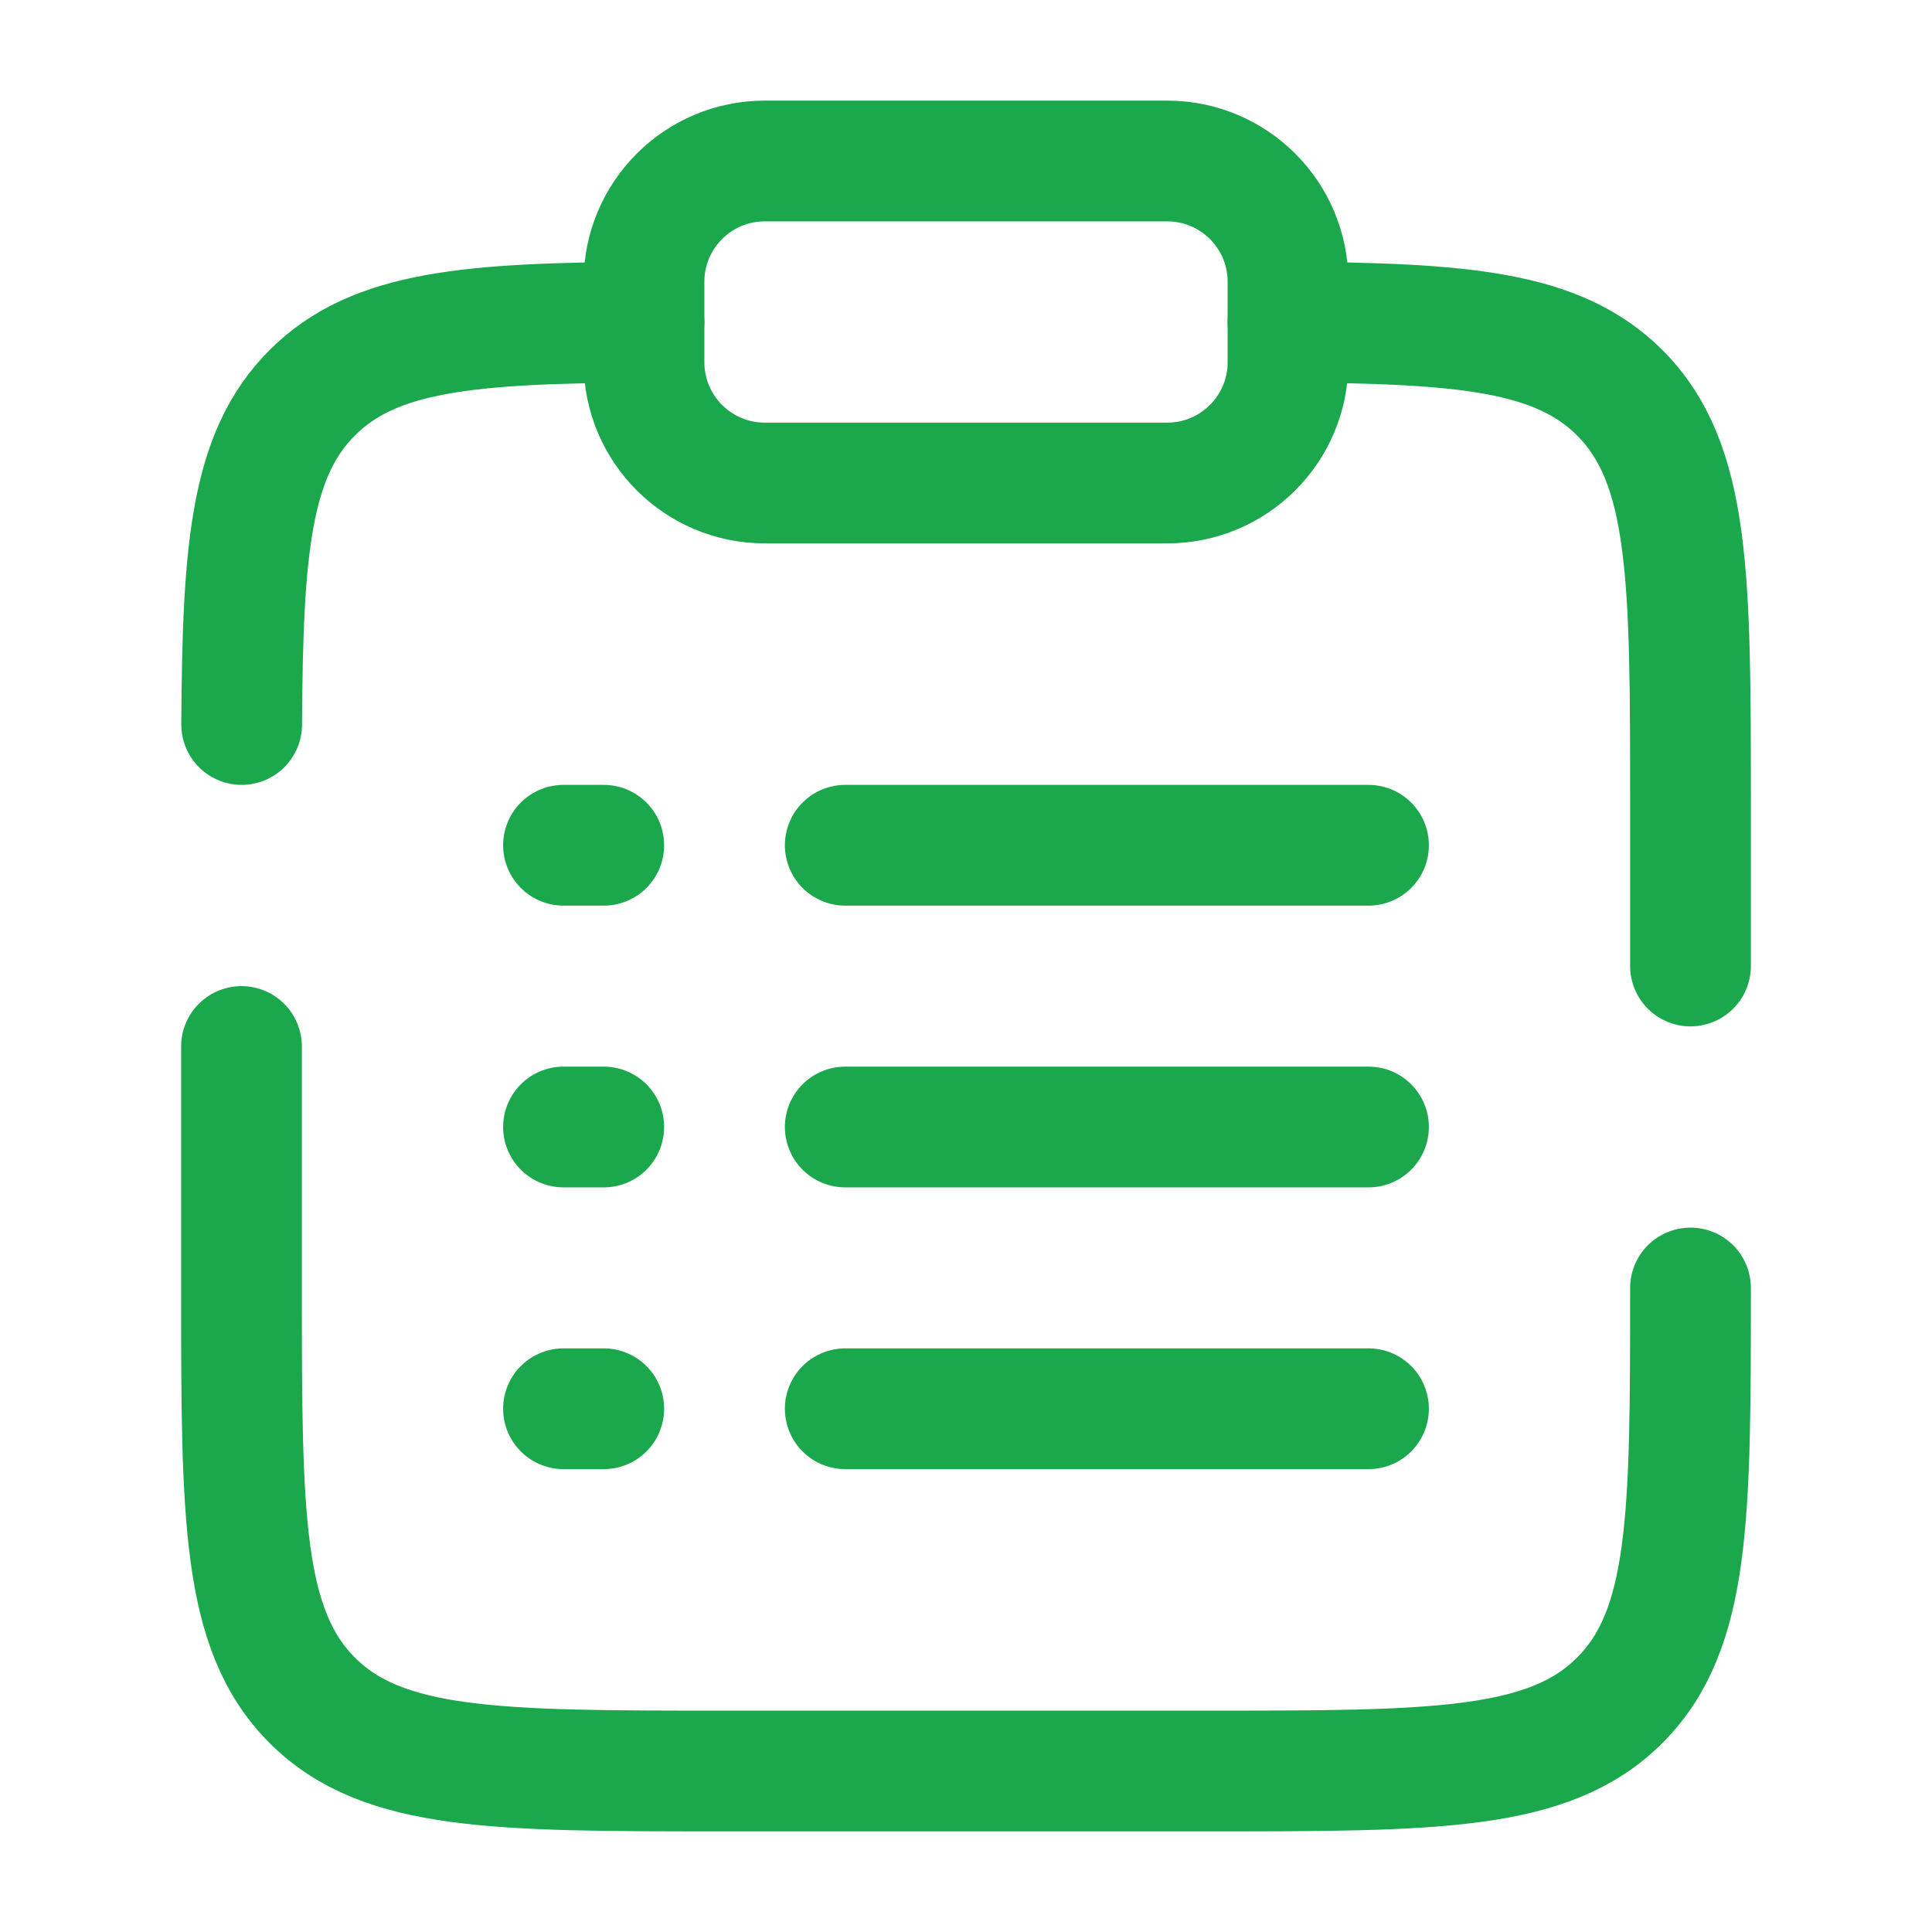
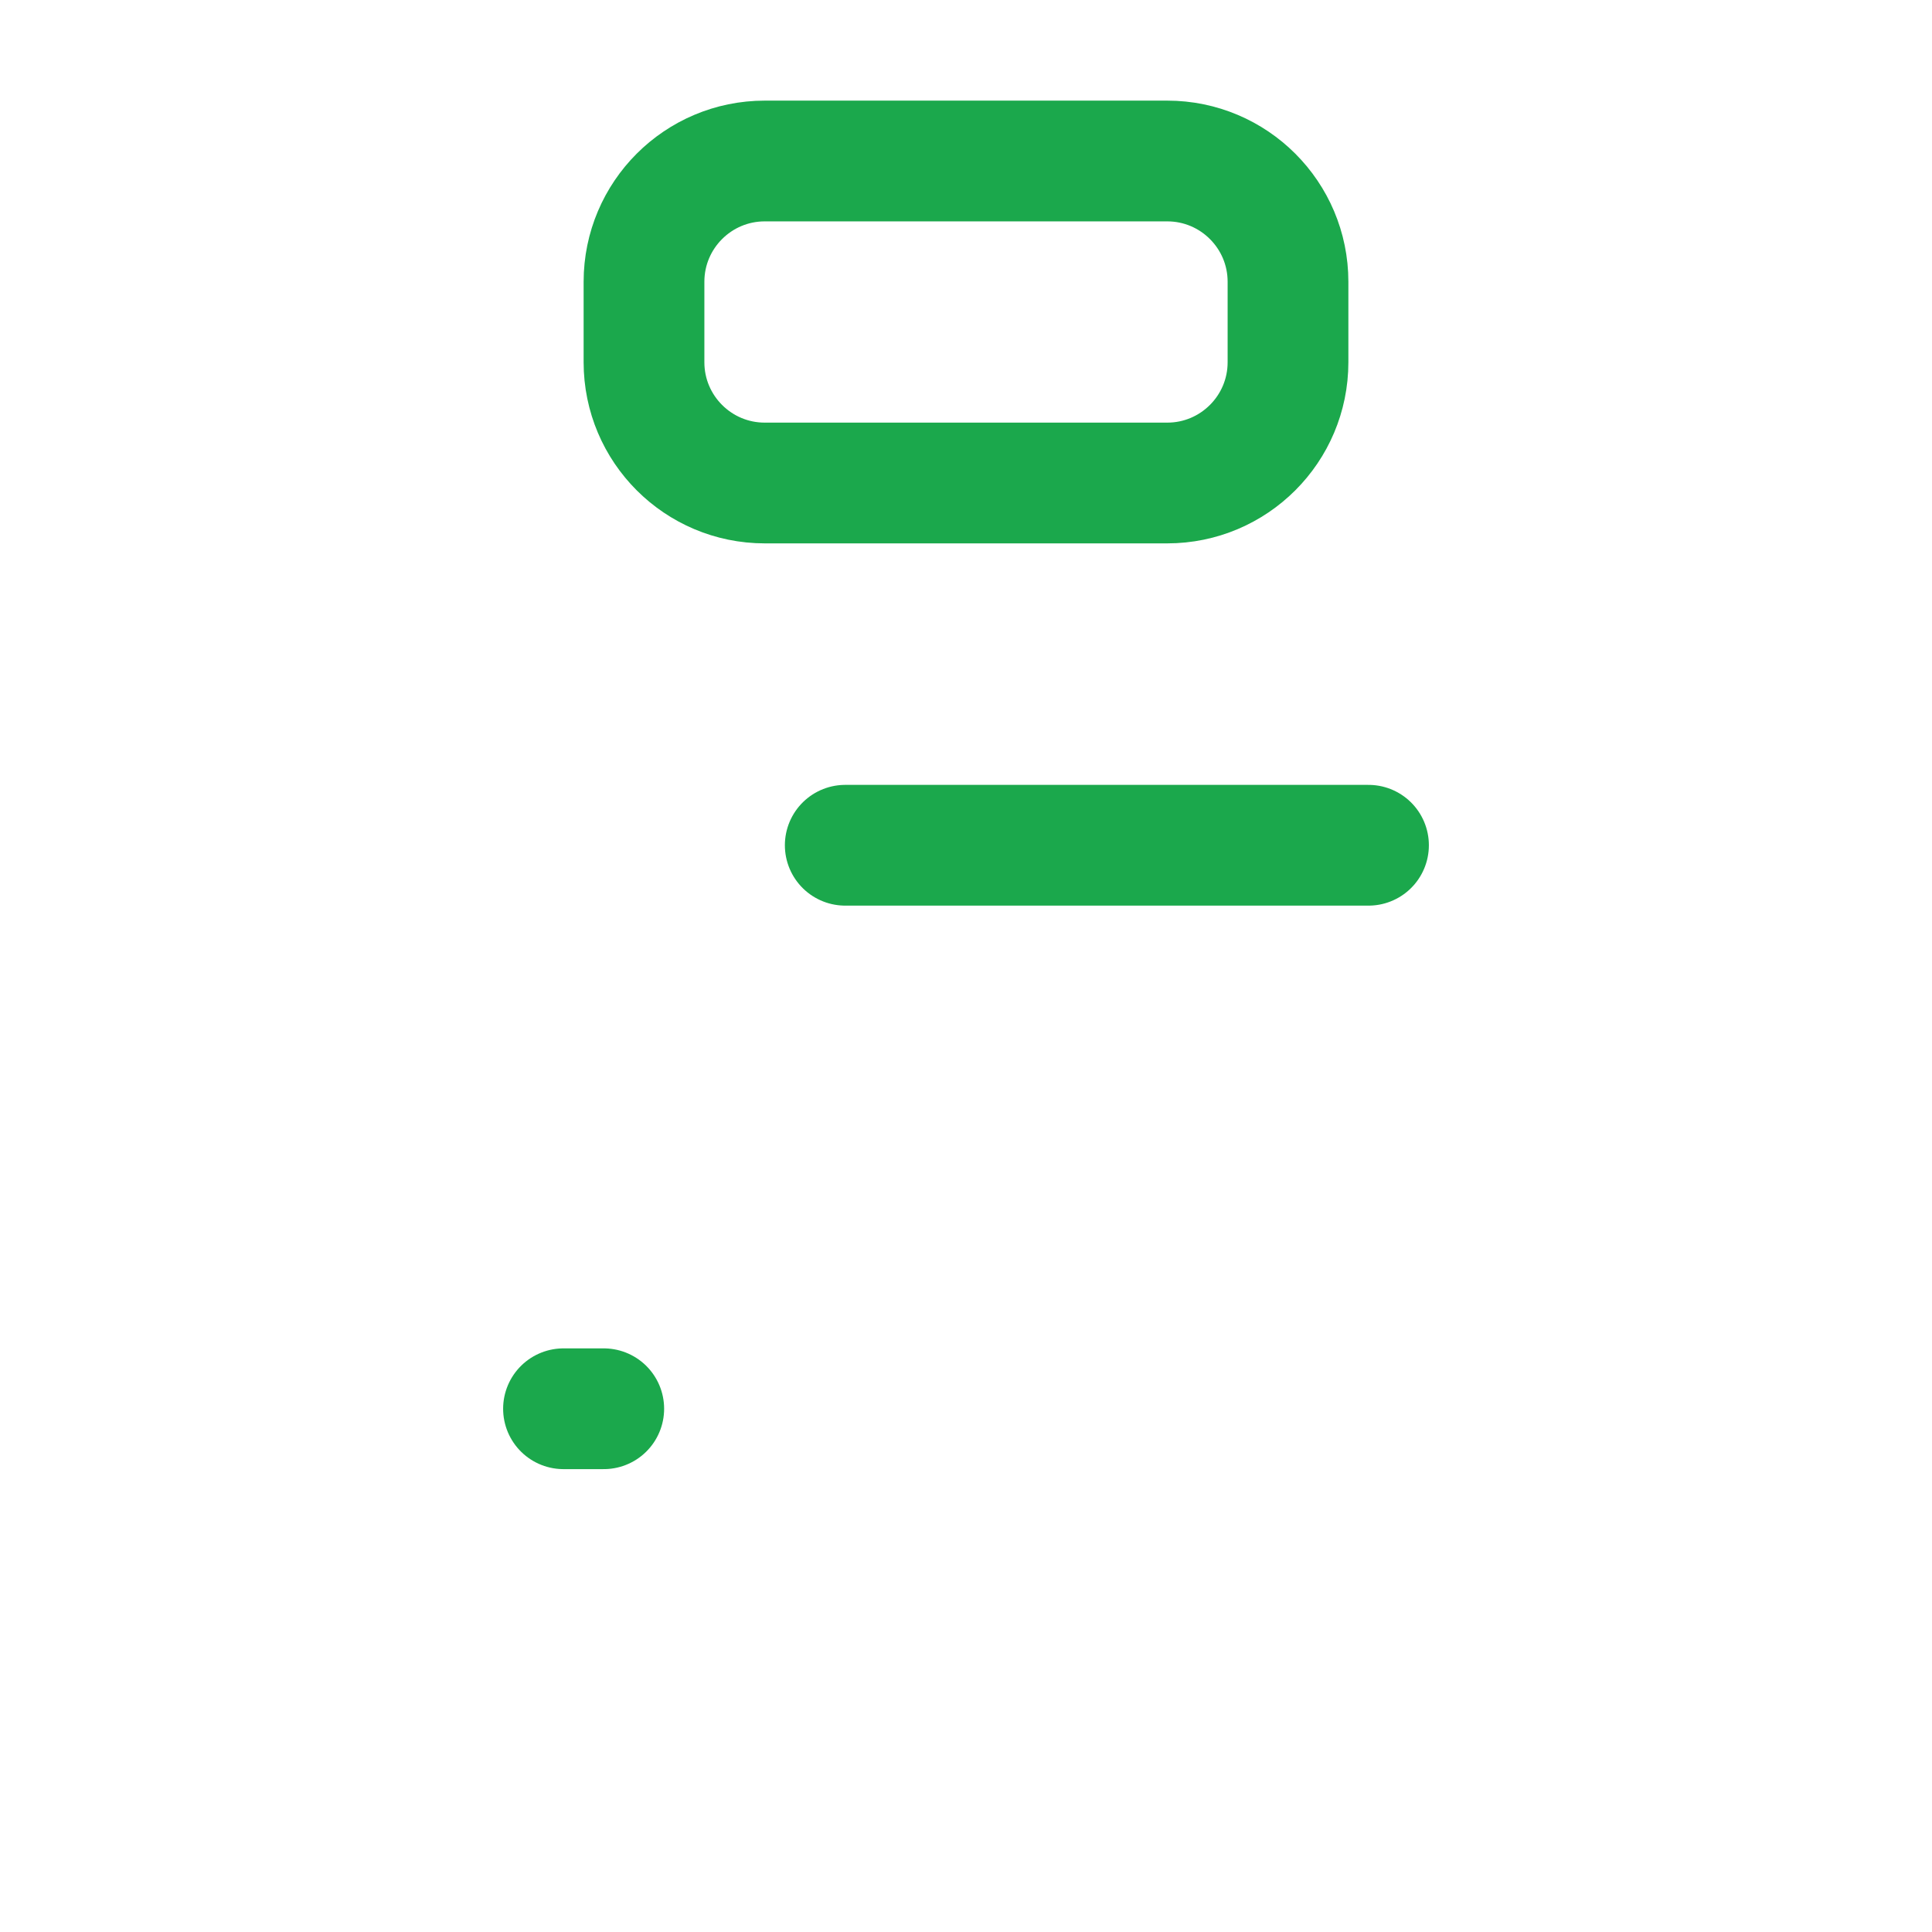
<svg xmlns="http://www.w3.org/2000/svg" width="24" height="24" viewBox="0 0 24 24" fill="none">
-   <path d="M10.5 14L17 14" stroke="#1BA84C" stroke-width="1.5" stroke-linecap="round" />
-   <path d="M7 14H7.5" stroke="#1BA84C" stroke-width="1.5" stroke-linecap="round" />
-   <path d="M7 10.5H7.5" stroke="#1BA84C" stroke-width="1.5" stroke-linecap="round" />
  <path d="M7 17.5H7.5" stroke="#1BA84C" stroke-width="1.5" stroke-linecap="round" />
  <path d="M10.5 10.5H17" stroke="#1BA84C" stroke-width="1.5" stroke-linecap="round" />
-   <path d="M10.5 17.5H17" stroke="#1BA84C" stroke-width="1.5" stroke-linecap="round" />
  <path d="M8 3.5C8 2.672 8.672 2 9.5 2H14.5C15.328 2 16 2.672 16 3.5V4.5C16 5.328 15.328 6 14.5 6H9.5C8.672 6 8 5.328 8 4.5V3.5Z" stroke="#1BA84C" stroke-width="1.5" />
-   <path d="M21 16C21 18.829 21 20.243 20.121 21.122C19.243 22 17.828 22 15 22H9C6.172 22 4.757 22 3.879 21.122C3 20.243 3 18.829 3 16V13M16 4.002C18.175 4.014 19.353 4.111 20.121 4.879C21 5.758 21 7.172 21 10V12M8 4.002C5.825 4.014 4.647 4.111 3.879 4.879C3.11 5.647 3.014 6.825 3.002 9" stroke="#1BA84C" stroke-width="1.5" stroke-linecap="round" />
</svg>